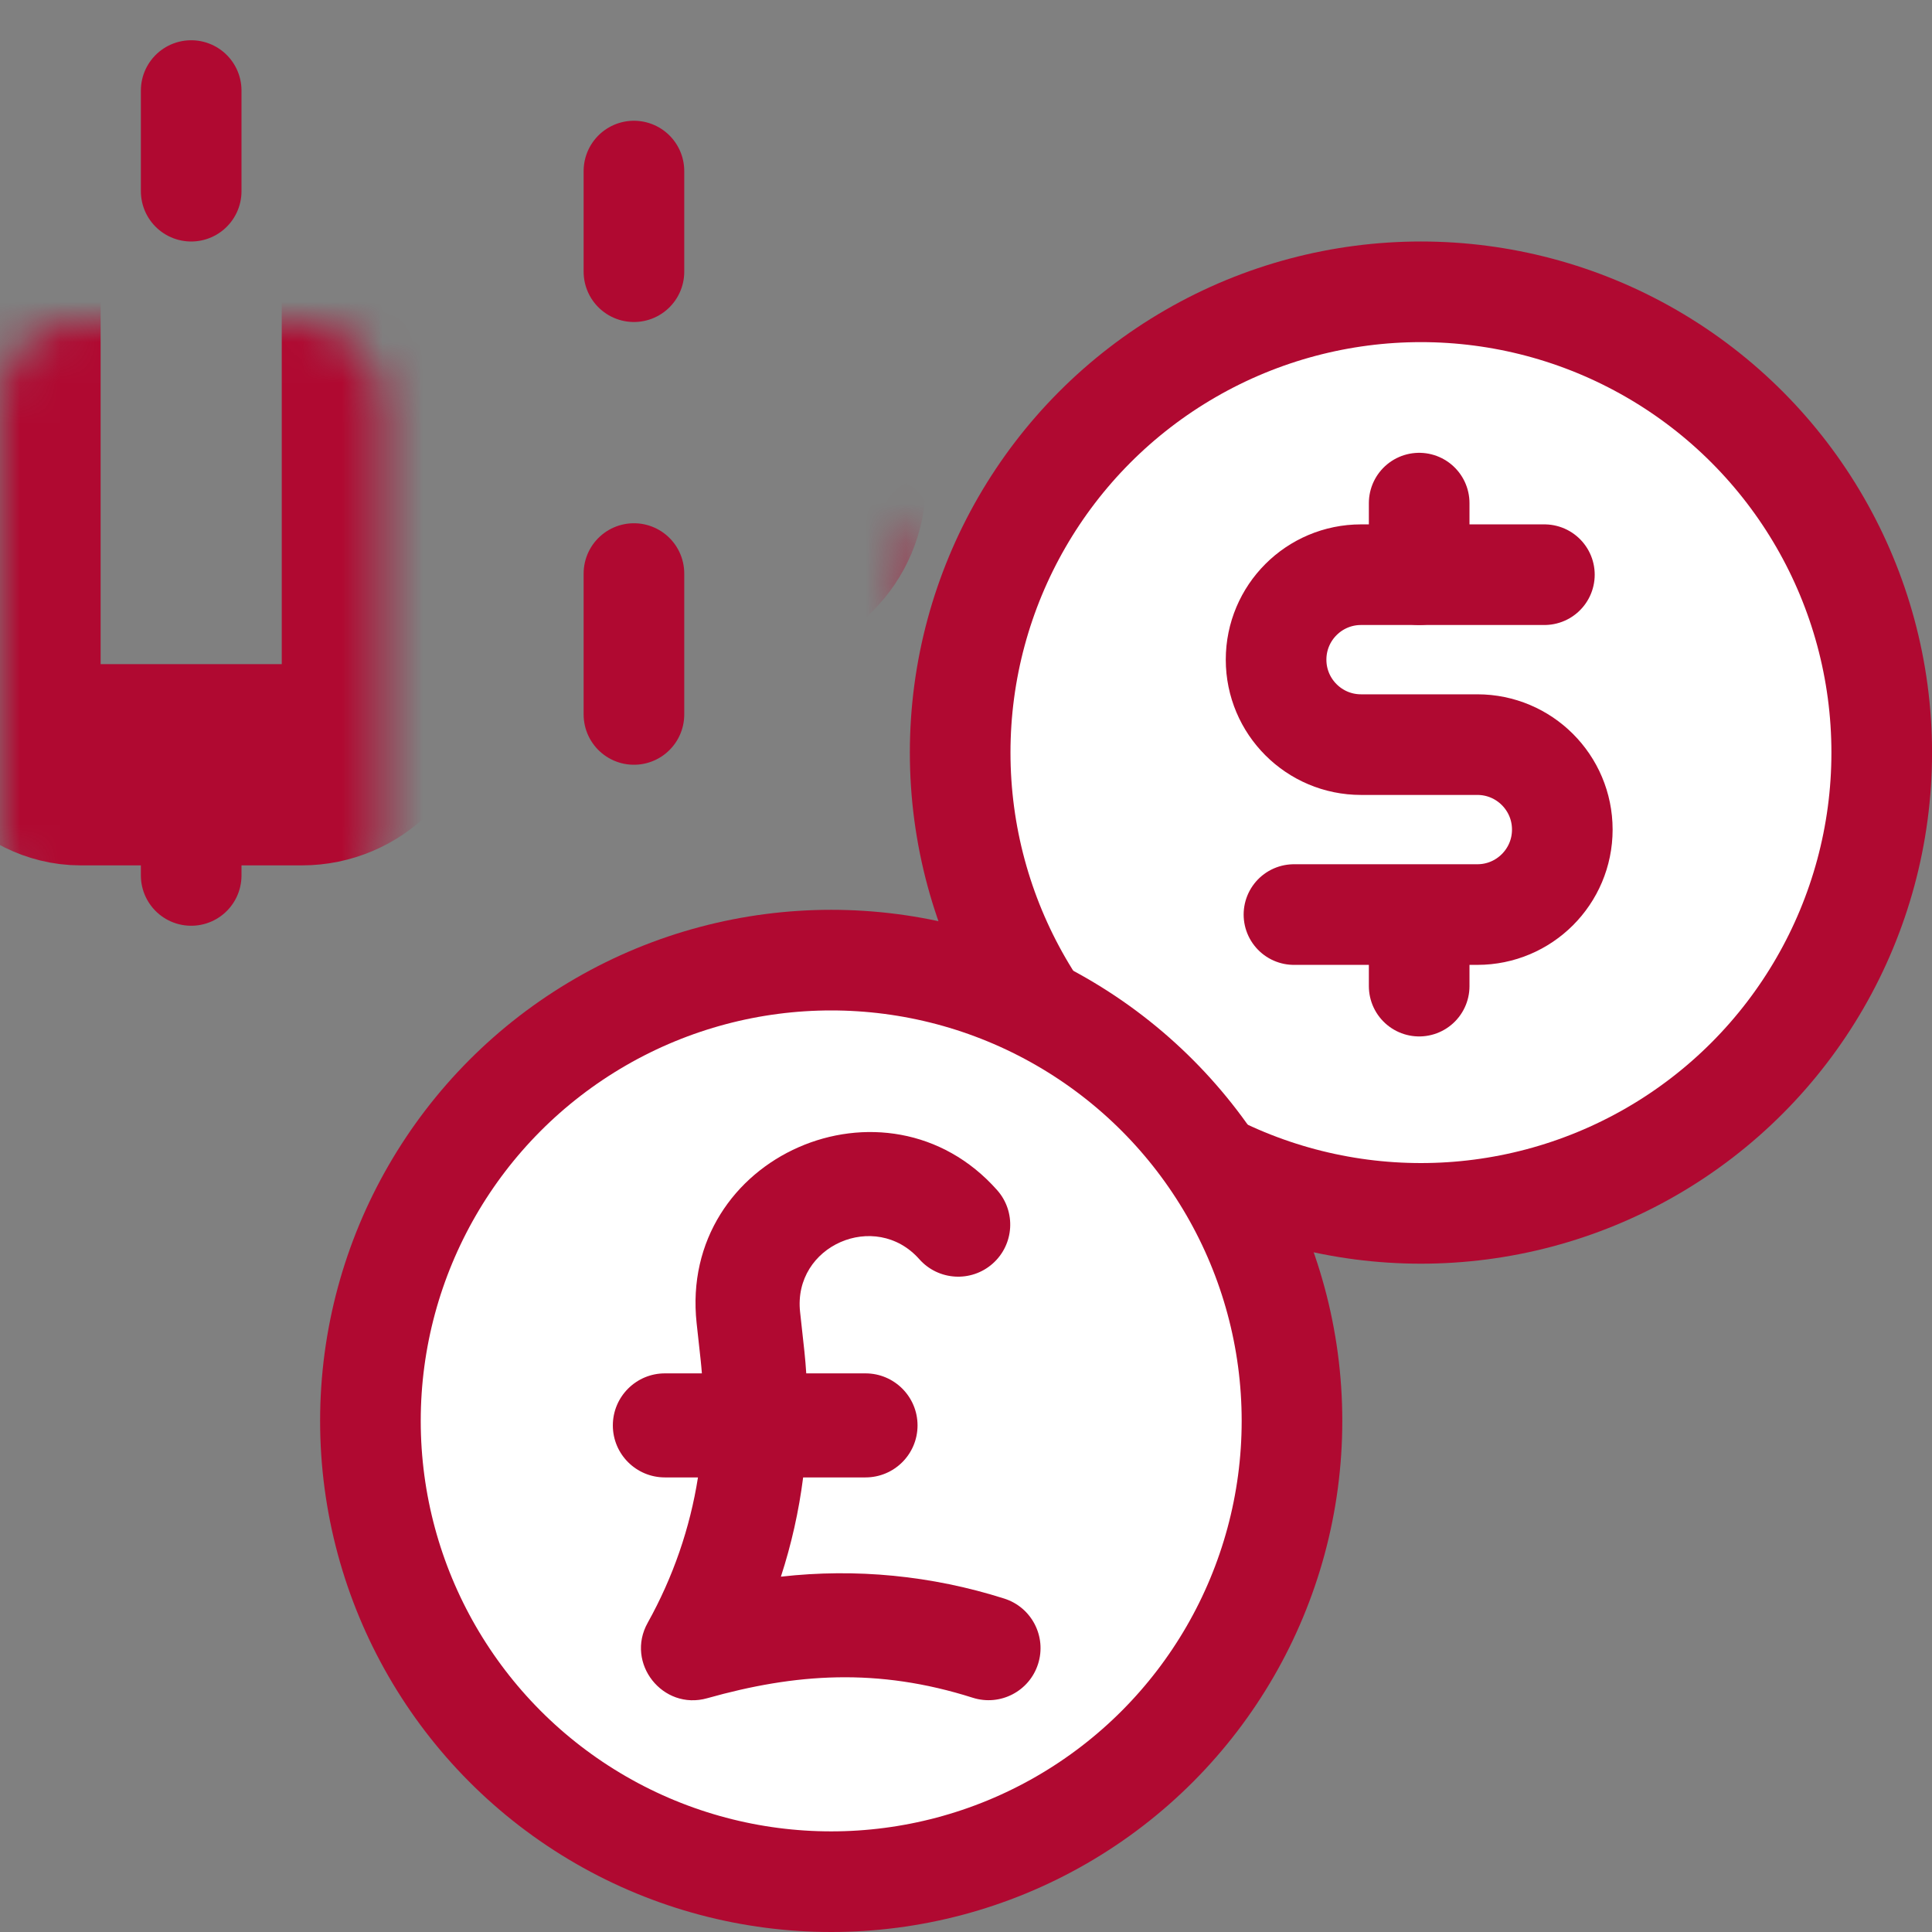
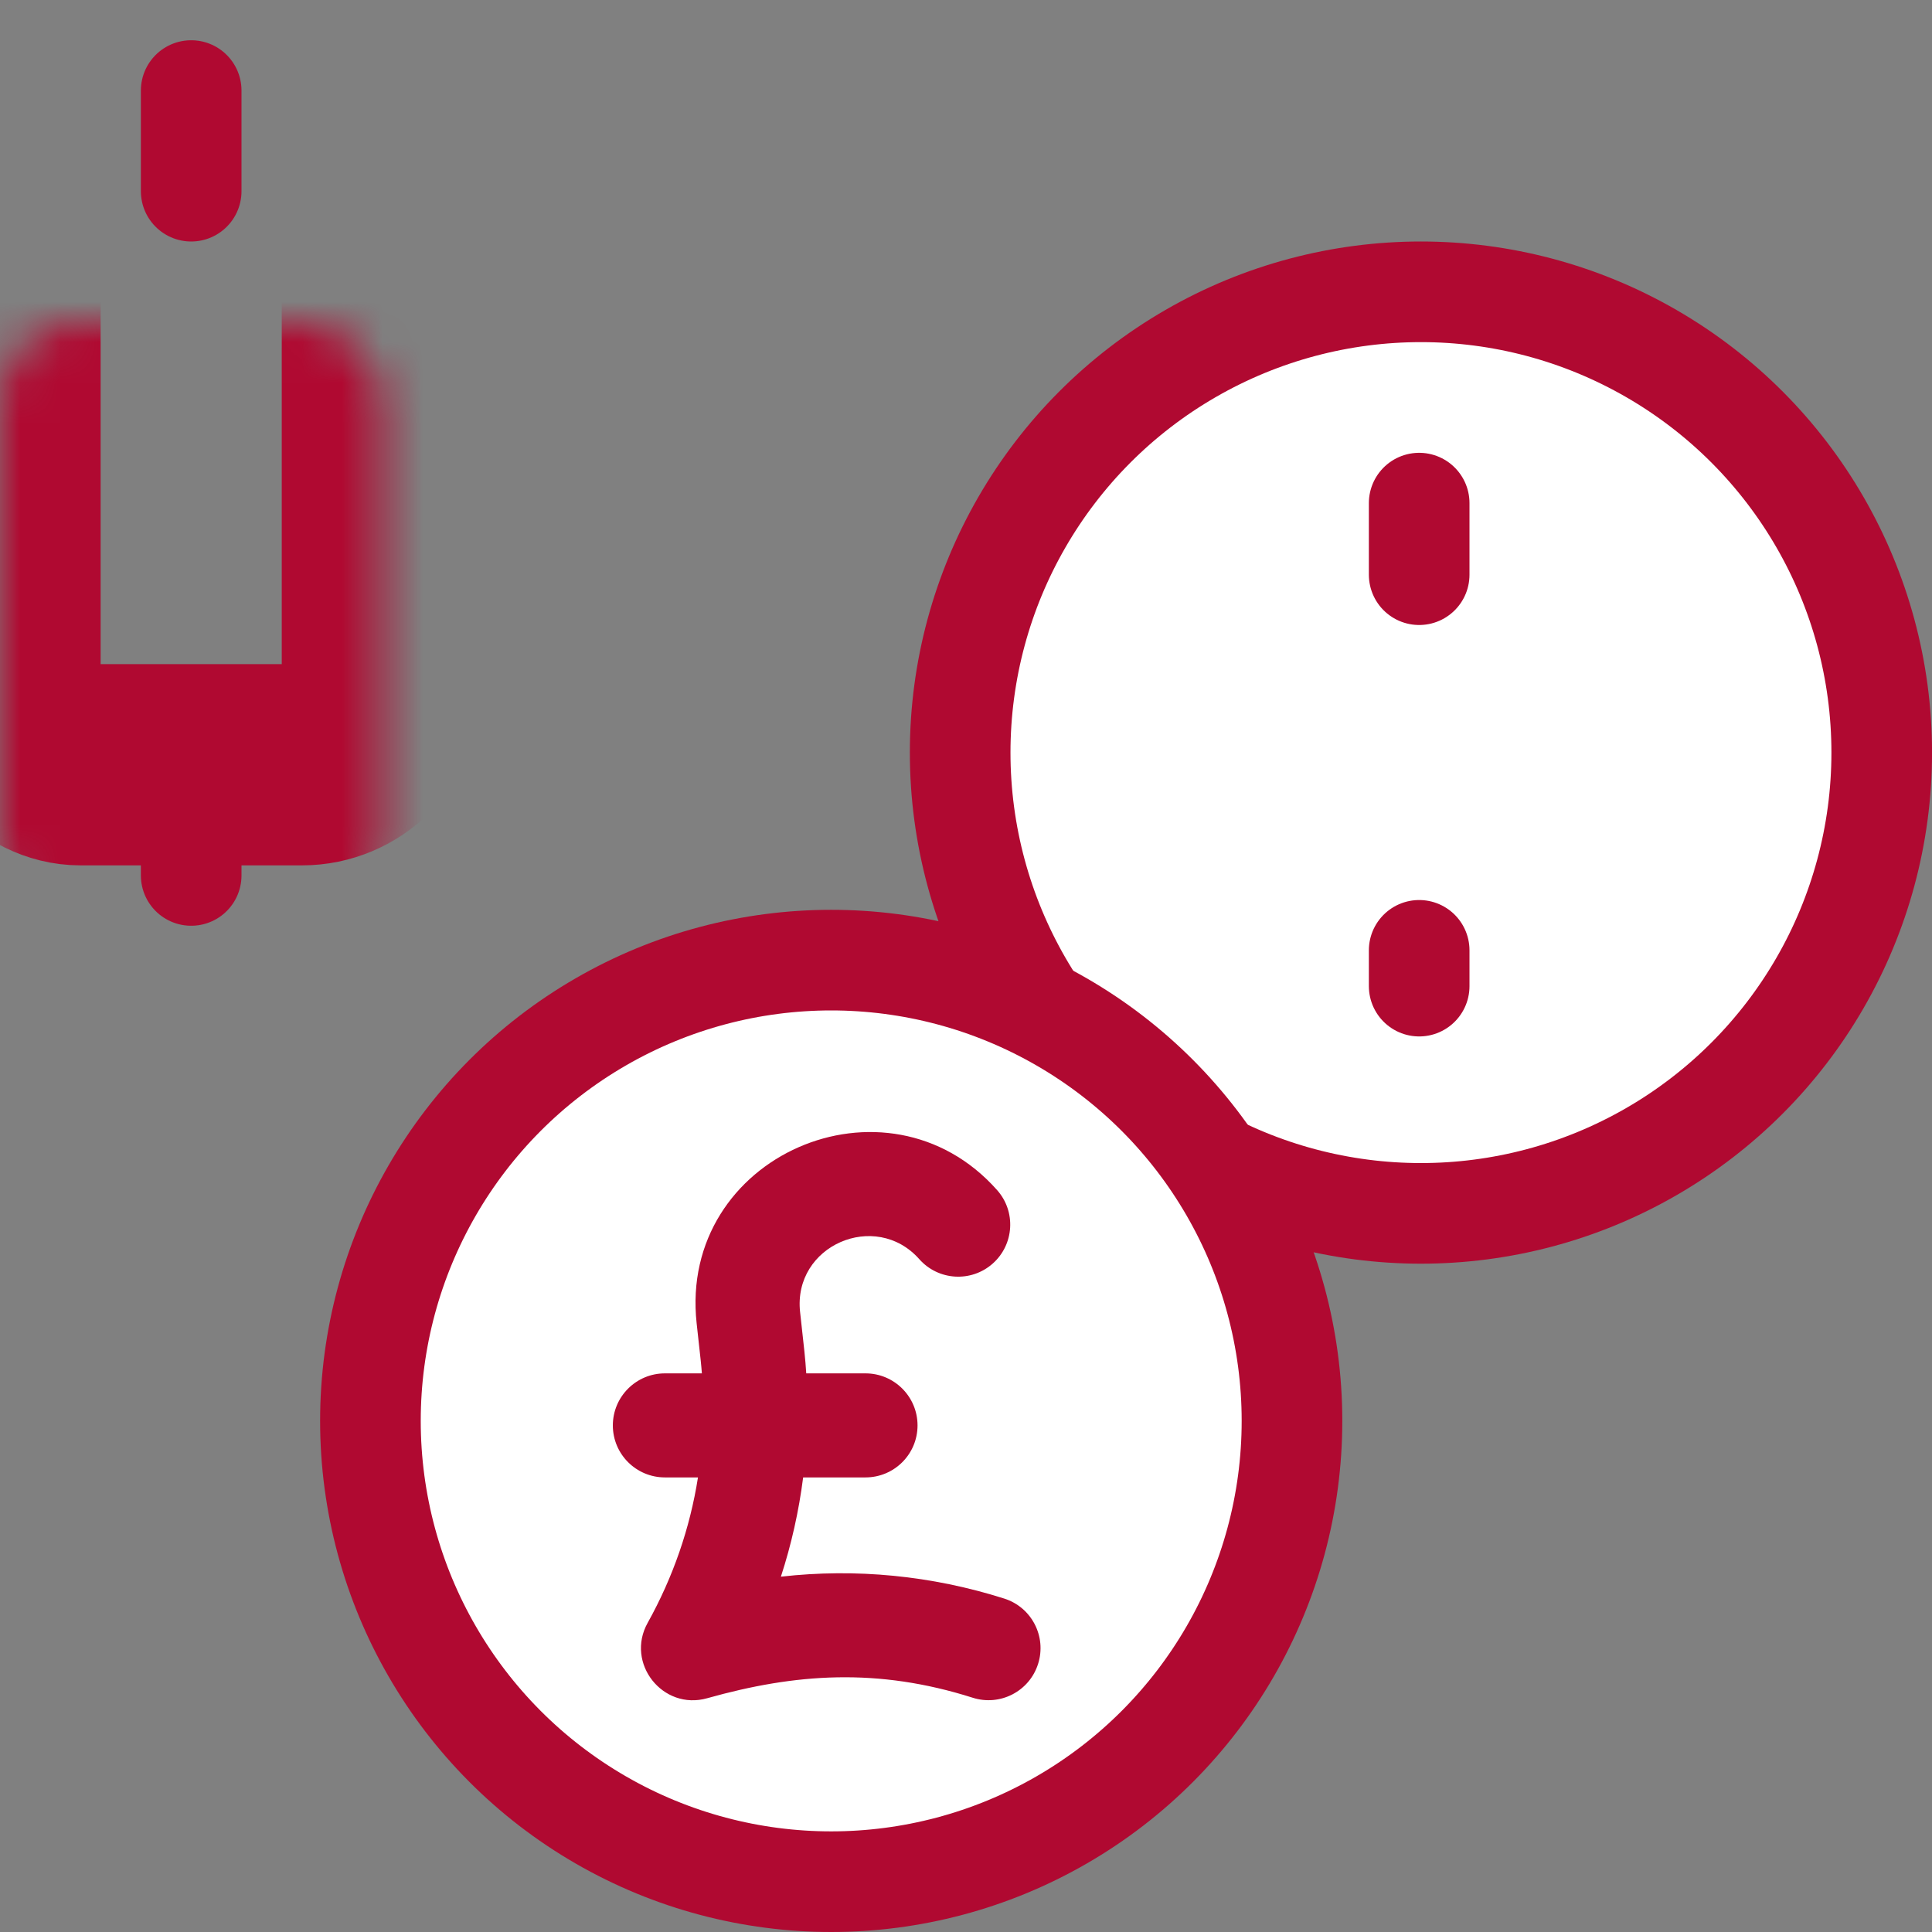
<svg xmlns="http://www.w3.org/2000/svg" width="48" height="48" viewBox="0 0 48 48" fill="none">
  <rect x="0" y="0" width="48" height="48" fill="#808080" stroke="none" />
  <circle cx="35.303" cy="18.698" r="11.448" fill="white" stroke="#B00931" stroke-width="2.5" />
-   <path d="M38.37 14.278H33.815C32.649 14.278 31.704 15.223 31.704 16.389V16.389C31.704 17.555 32.649 18.5 33.815 18.5H36.704C37.87 18.5 38.815 19.445 38.815 20.611V20.611C38.815 21.777 37.87 22.722 36.704 22.722H32.148" stroke="#B00931" stroke-width="2.5" stroke-linecap="round" stroke-linejoin="round" />
  <path d="M35.259 23.611V24.5" stroke="#B00931" stroke-width="2.5" stroke-linecap="round" stroke-linejoin="round" />
  <path d="M35.259 12.5L35.259 14.278" stroke="#B00931" stroke-width="2.5" stroke-linecap="round" stroke-linejoin="round" />
  <circle cx="20.651" cy="35.302" r="11.448" fill="white" stroke="#B00931" stroke-width="2.5" />
  <path d="M24.95 39.716C23.146 39.143 21.26 38.961 19.401 39.172C19.663 38.368 19.847 37.544 19.954 36.706H21.503C22.217 36.706 22.796 36.128 22.796 35.414C22.796 34.7 22.217 34.121 21.503 34.121H20.031C20.004 33.712 19.988 33.596 19.878 32.597C19.697 30.942 21.751 30.057 22.839 31.283C23.312 31.818 24.13 31.867 24.664 31.393C25.198 30.919 25.247 30.102 24.773 29.568C22.03 26.474 16.852 28.717 17.308 32.879C17.425 33.943 17.416 33.847 17.438 34.121H16.519C15.805 34.121 15.226 34.7 15.226 35.414C15.226 36.128 15.805 36.706 16.519 36.706H17.341C17.143 37.965 16.723 39.184 16.091 40.319C15.532 41.321 16.466 42.504 17.57 42.192C19.759 41.576 21.801 41.428 24.168 42.18C24.848 42.396 25.575 42.021 25.791 41.339C26.007 40.659 25.631 39.932 24.95 39.716Z" fill="#B00931" />
-   <line x1="15.75" y1="4.25" x2="15.75" y2="6.75" stroke="#B00931" stroke-width="2.5" stroke-linecap="round" />
-   <line x1="15.75" y1="14.25" x2="15.75" y2="17.75" stroke="#B00931" stroke-width="2.5" stroke-linecap="round" />
  <mask id="path-10-inside-1_1832_1760" fill="white">
    <rect y="4" width="9.5" height="15" rx="2" />
  </mask>
  <rect y="4" width="9.5" height="15" rx="2" stroke="#B00931" stroke-width="5" mask="url(#path-10-inside-1_1832_1760)" />
  <line x1="4.75" y1="2.25" x2="4.75" y2="4.75" stroke="#B00931" stroke-width="2.5" stroke-linecap="round" />
  <line x1="4.75" y1="19.25" x2="4.75" y2="21.75" stroke="#B00931" stroke-width="2.5" stroke-linecap="round" />
  <mask id="path-13-inside-2_1832_1760" fill="white">
-     <rect x="11" y="6" width="9.5" height="8" rx="2" />
-   </mask>
-   <rect x="11" y="6" width="9.5" height="8" rx="2" stroke="#B00931" stroke-width="5" mask="url(#path-13-inside-2_1832_1760)" />
+     </mask>
  <defs>
</defs>
</svg>